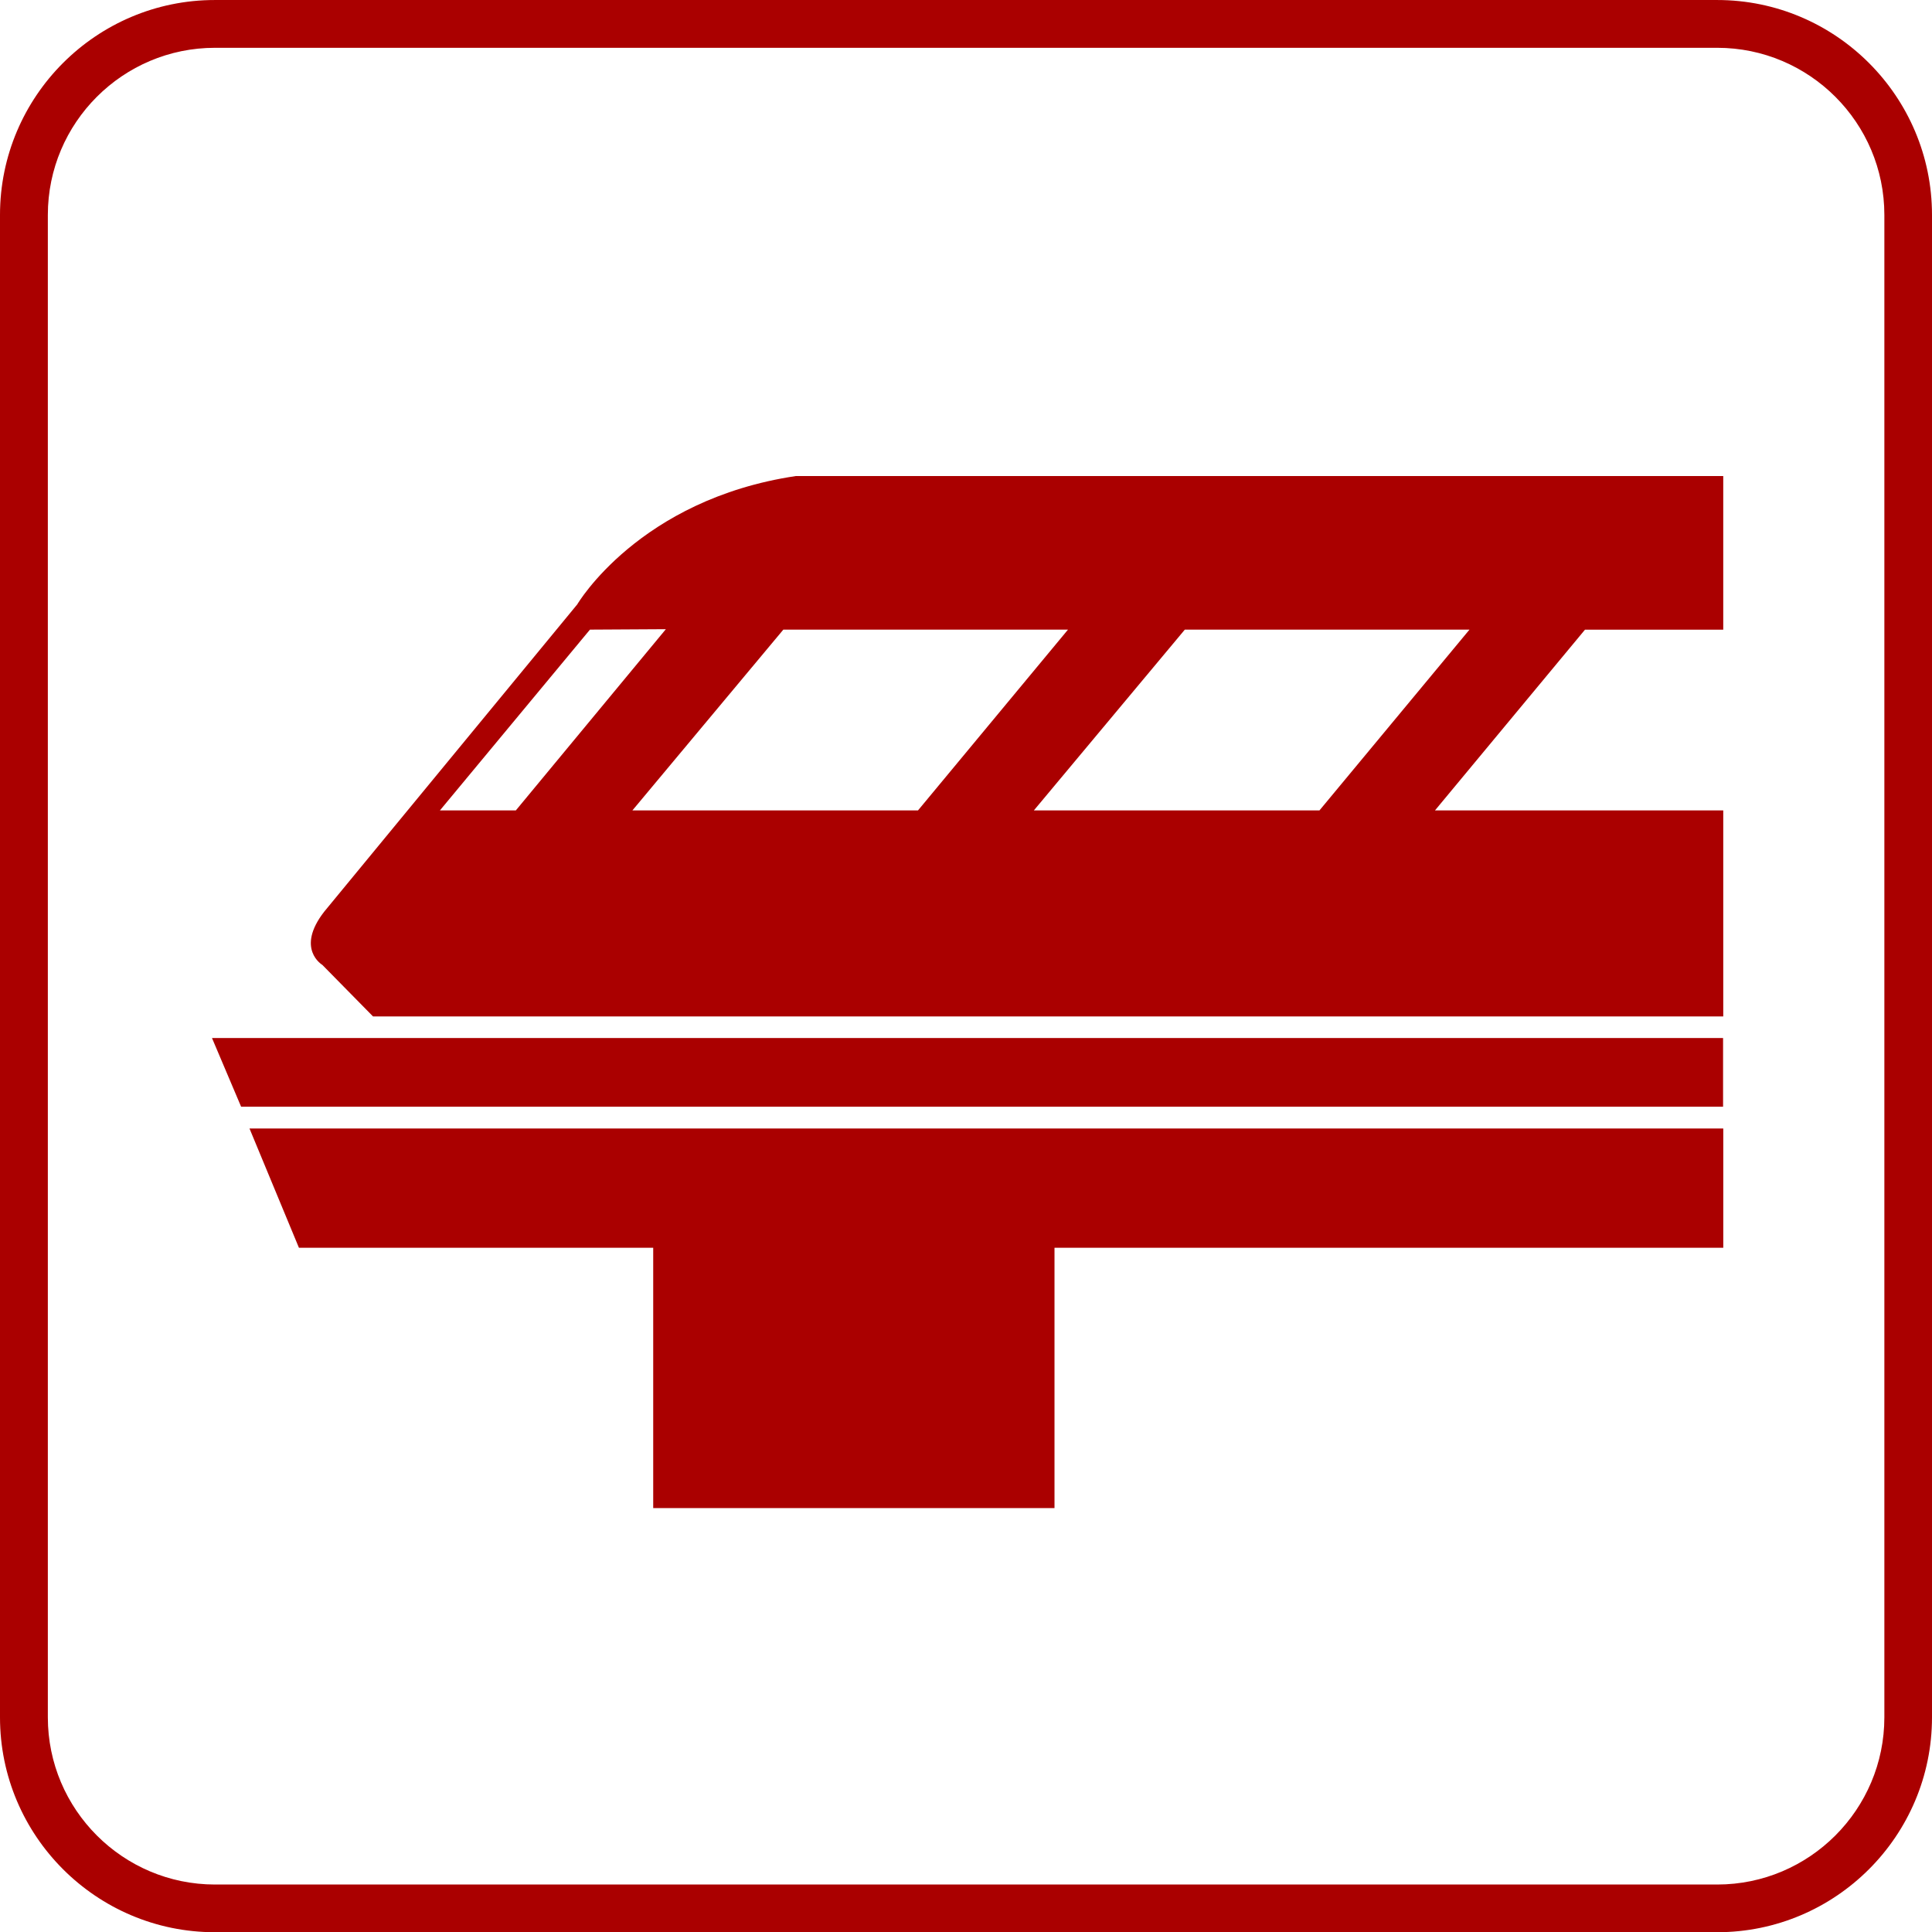
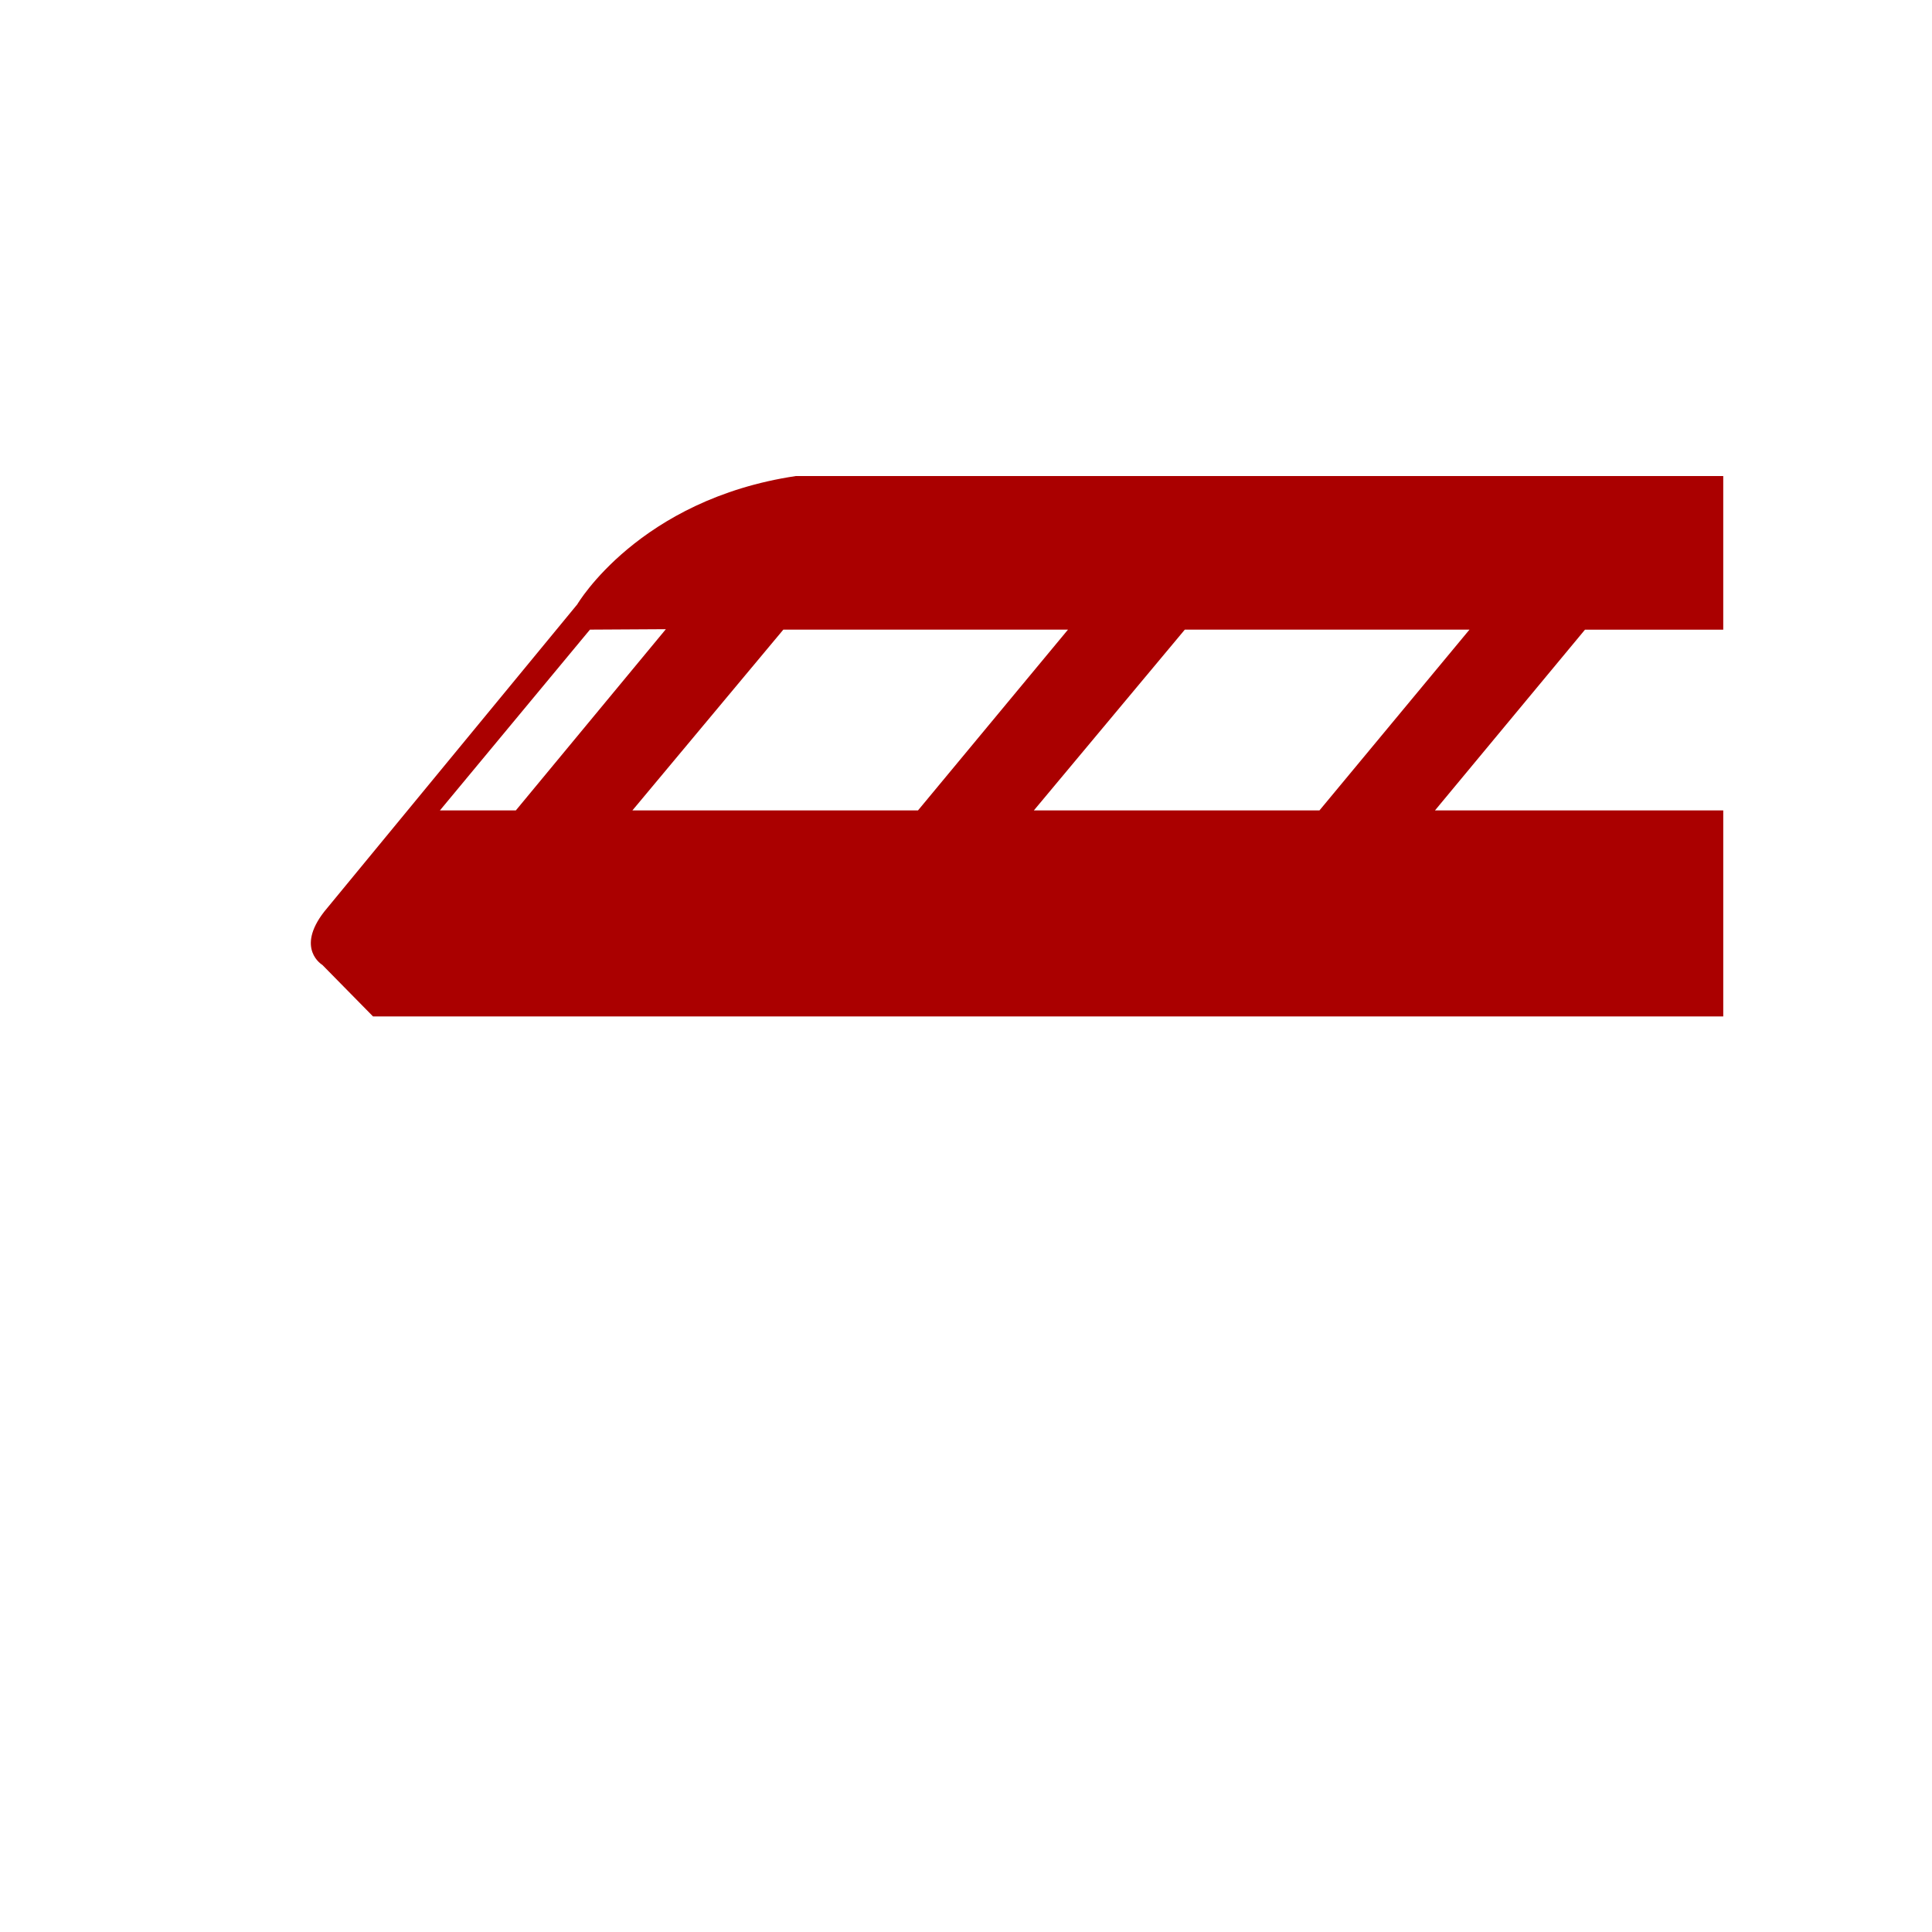
<svg xmlns="http://www.w3.org/2000/svg" width="250" height="250.03" version="1.1" viewBox="0 0 66.146 66.153">
  <g fill="#a00" fill-rule="evenodd">
-     <path d="m7.355 0c-4.056 0-7.355 3.3-7.355 7.358v51.438c0 4.057 3.3 7.357 7.355 7.357h51.436c4.056 0 7.355-3.301 7.355-7.357v-51.438c0-4.057-3.3-7.358-7.355-7.358zm5e-3 1.636h51.433c3.155 0 5.722 2.566 5.722 5.722v51.438c0 3.156-2.567 5.724-5.722 5.724h-51.433c-3.155-5.4e-4 -5.722-2.569-5.722-5.724v-51.438c0-3.156 2.567-5.722 5.722-5.722z" />
-     <path d="m8.255 37.89h50.738v-2.351h-51.735z" />
-     <path d="m10.235 42.72h12.129v8.912h13.739v-8.912h22.897v-4.084h-50.458z" />
    <path d="m19.765 20.69-8.664 10.521c-0.993 1.276-0.065 1.824-0.065 1.824l1.736 1.765h46.227v-7.054h-9.87l5.137-6.189h4.733v-5.26h-31.746c-5.385 0.804-7.488 4.393-7.488 4.393zm-4.703 7.055 5.136-6.189 2.599-0.015-5.136 6.204h-2.599zm35.249-6.189-5.136 6.189h-9.778l5.168-6.189zm-18.881 6.189h-9.778l5.167-6.189h9.746z" />
  </g>
</svg>